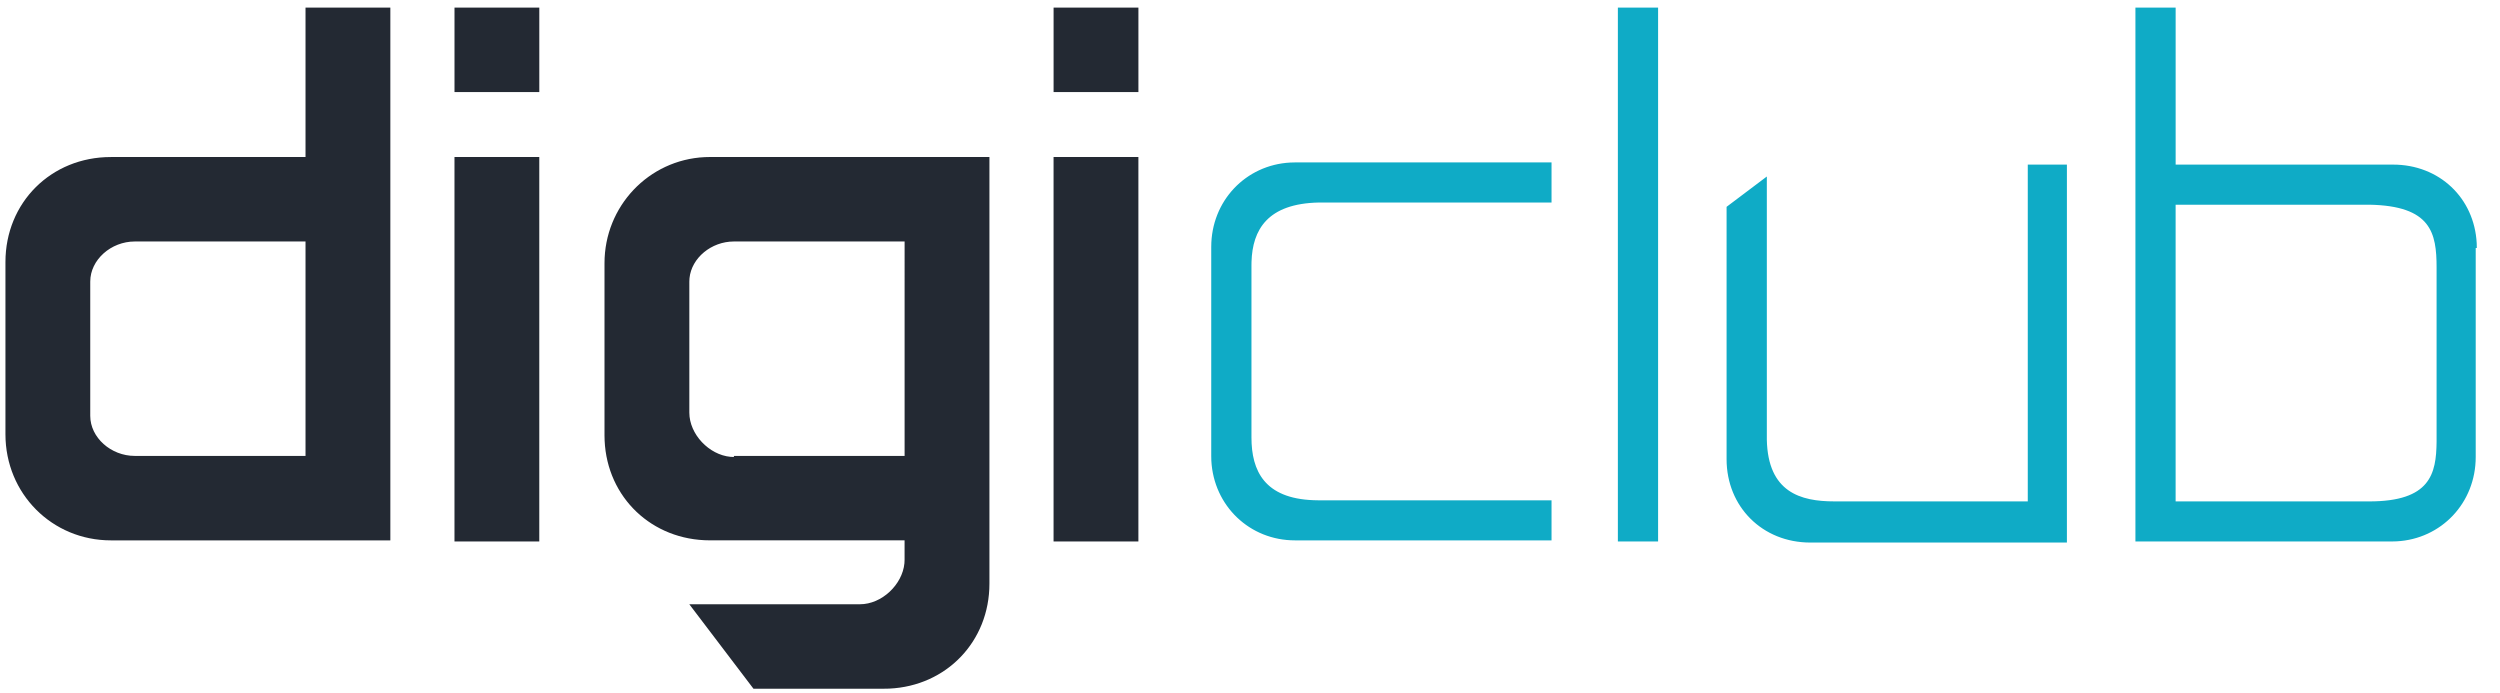
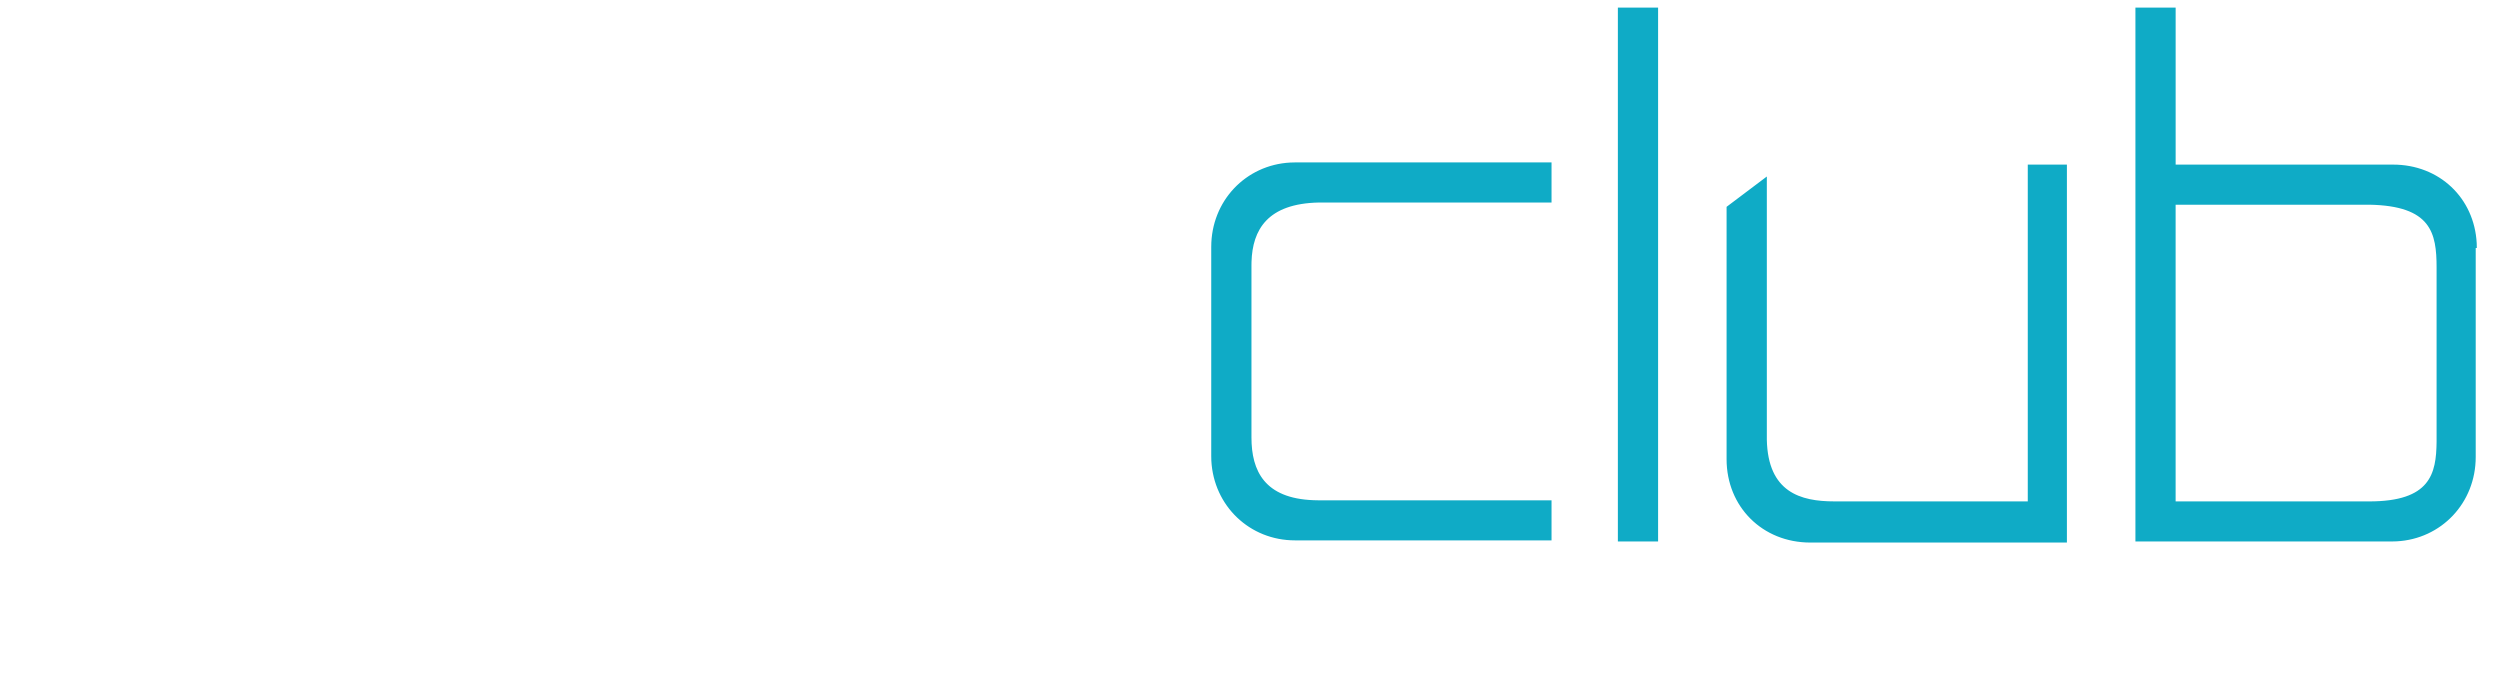
<svg xmlns="http://www.w3.org/2000/svg" width="101" height="28" viewBox="0 0 101 28">
  <g fill="none" fill-rule="evenodd">
-     <path fill="#232933" d="M39.973 6.344V23.58c0 2.336-1.738 4.135-4.05 4.24l-.211.004H30.44l-2.592-3.412h6.896c.877 0 1.713-.79 1.795-1.657l.006-.137v-.788h-7.862c-2.345 0-4.152-1.73-4.256-4.033l-.005-.21V10.63c0-2.293 1.78-4.174 4.053-4.282l.208-.005h11.289zm6.018 0v15.531h-3.427V6.344h3.427zm-24.204 0v15.531h-3.426V6.344h3.426zM15.77.306v21.525H4.48c-2.372 0-4.26-1.881-4.26-4.287v-6.957c0-2.406 1.845-4.243 4.26-4.243h7.863V.306h3.426zm20.777 9.45H29.65c-.915 0-1.713.668-1.794 1.482l-.007.137v5.294c0 .873.793 1.706 1.663 1.787l.138.006v-.043h6.896V9.756zm-24.203 0H5.447c-.967 0-1.801.744-1.801 1.619V16.8c0 .875.834 1.619 1.8 1.619h6.897V9.756zm9.444-9.45V3.72h-3.426V.306h3.426zm24.204 0V3.72h-3.427V.306h3.427z" />
    <path fill="#0FABC6" fill-rule="nonzero" d="M83.503 6.65v15.269H73.137c-1.933 0-3.383-1.444-3.383-3.369V8.356l1.626-1.225v10.631c.044 2.125 1.363 2.494 2.723 2.494h7.819V6.65h1.581zM87.896.306V6.65h8.785c1.868 0 3.285 1.35 3.378 3.178l.004.19h-.044v8.444c0 1.861-1.395 3.313-3.194 3.408l-.188.005H86.271V.306h1.625zm-20.909 0v21.569h-1.625V.306h1.625zm-4.305 6.256v1.62h-9.4c-2.078.041-2.682 1.103-2.721 2.397l-.002.14v6.956c0 1.352.532 2.459 2.506 2.533l.217.005h9.4v1.618H52.316c-1.826 0-3.282-1.39-3.378-3.221l-.004-.191V9.975c0-1.86 1.395-3.313 3.194-3.408l.188-.005h10.366zM95.715 8.27h-7.82v11.987h7.82c2.468 0 2.71-1.108 2.723-2.41v-7.04c0-1.4-.22-2.493-2.723-2.537z" />
  </g>
</svg>